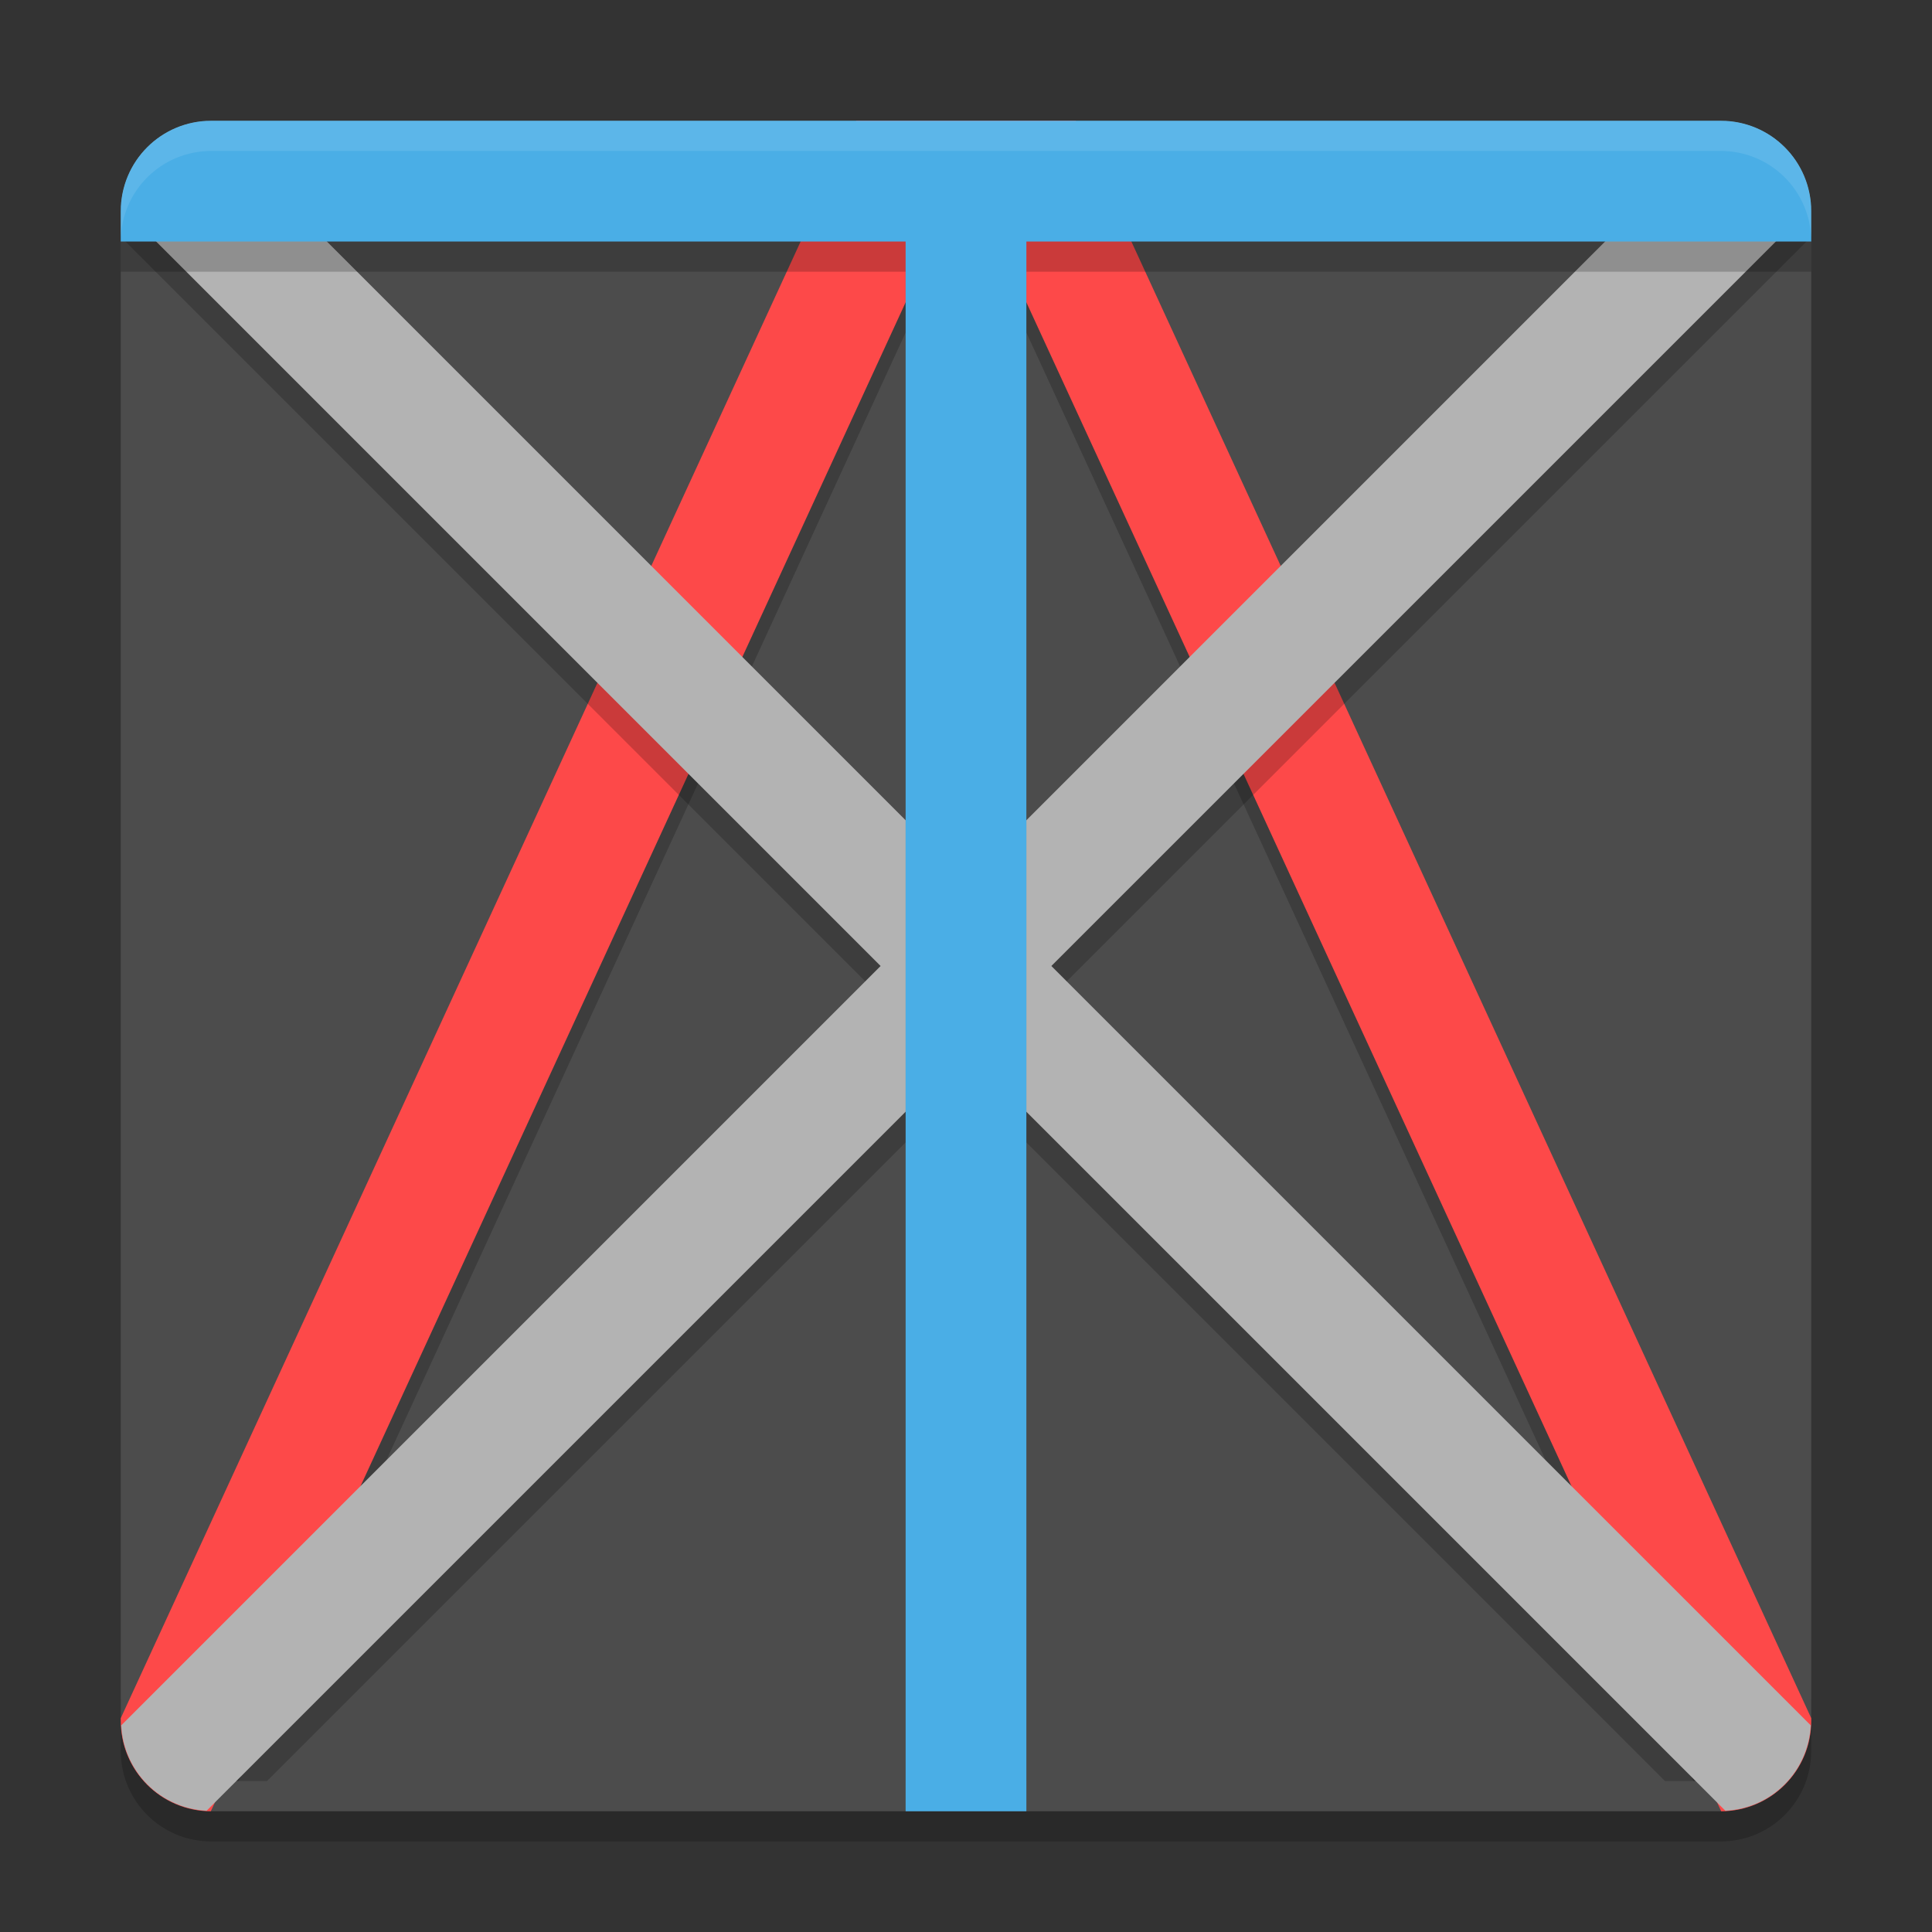
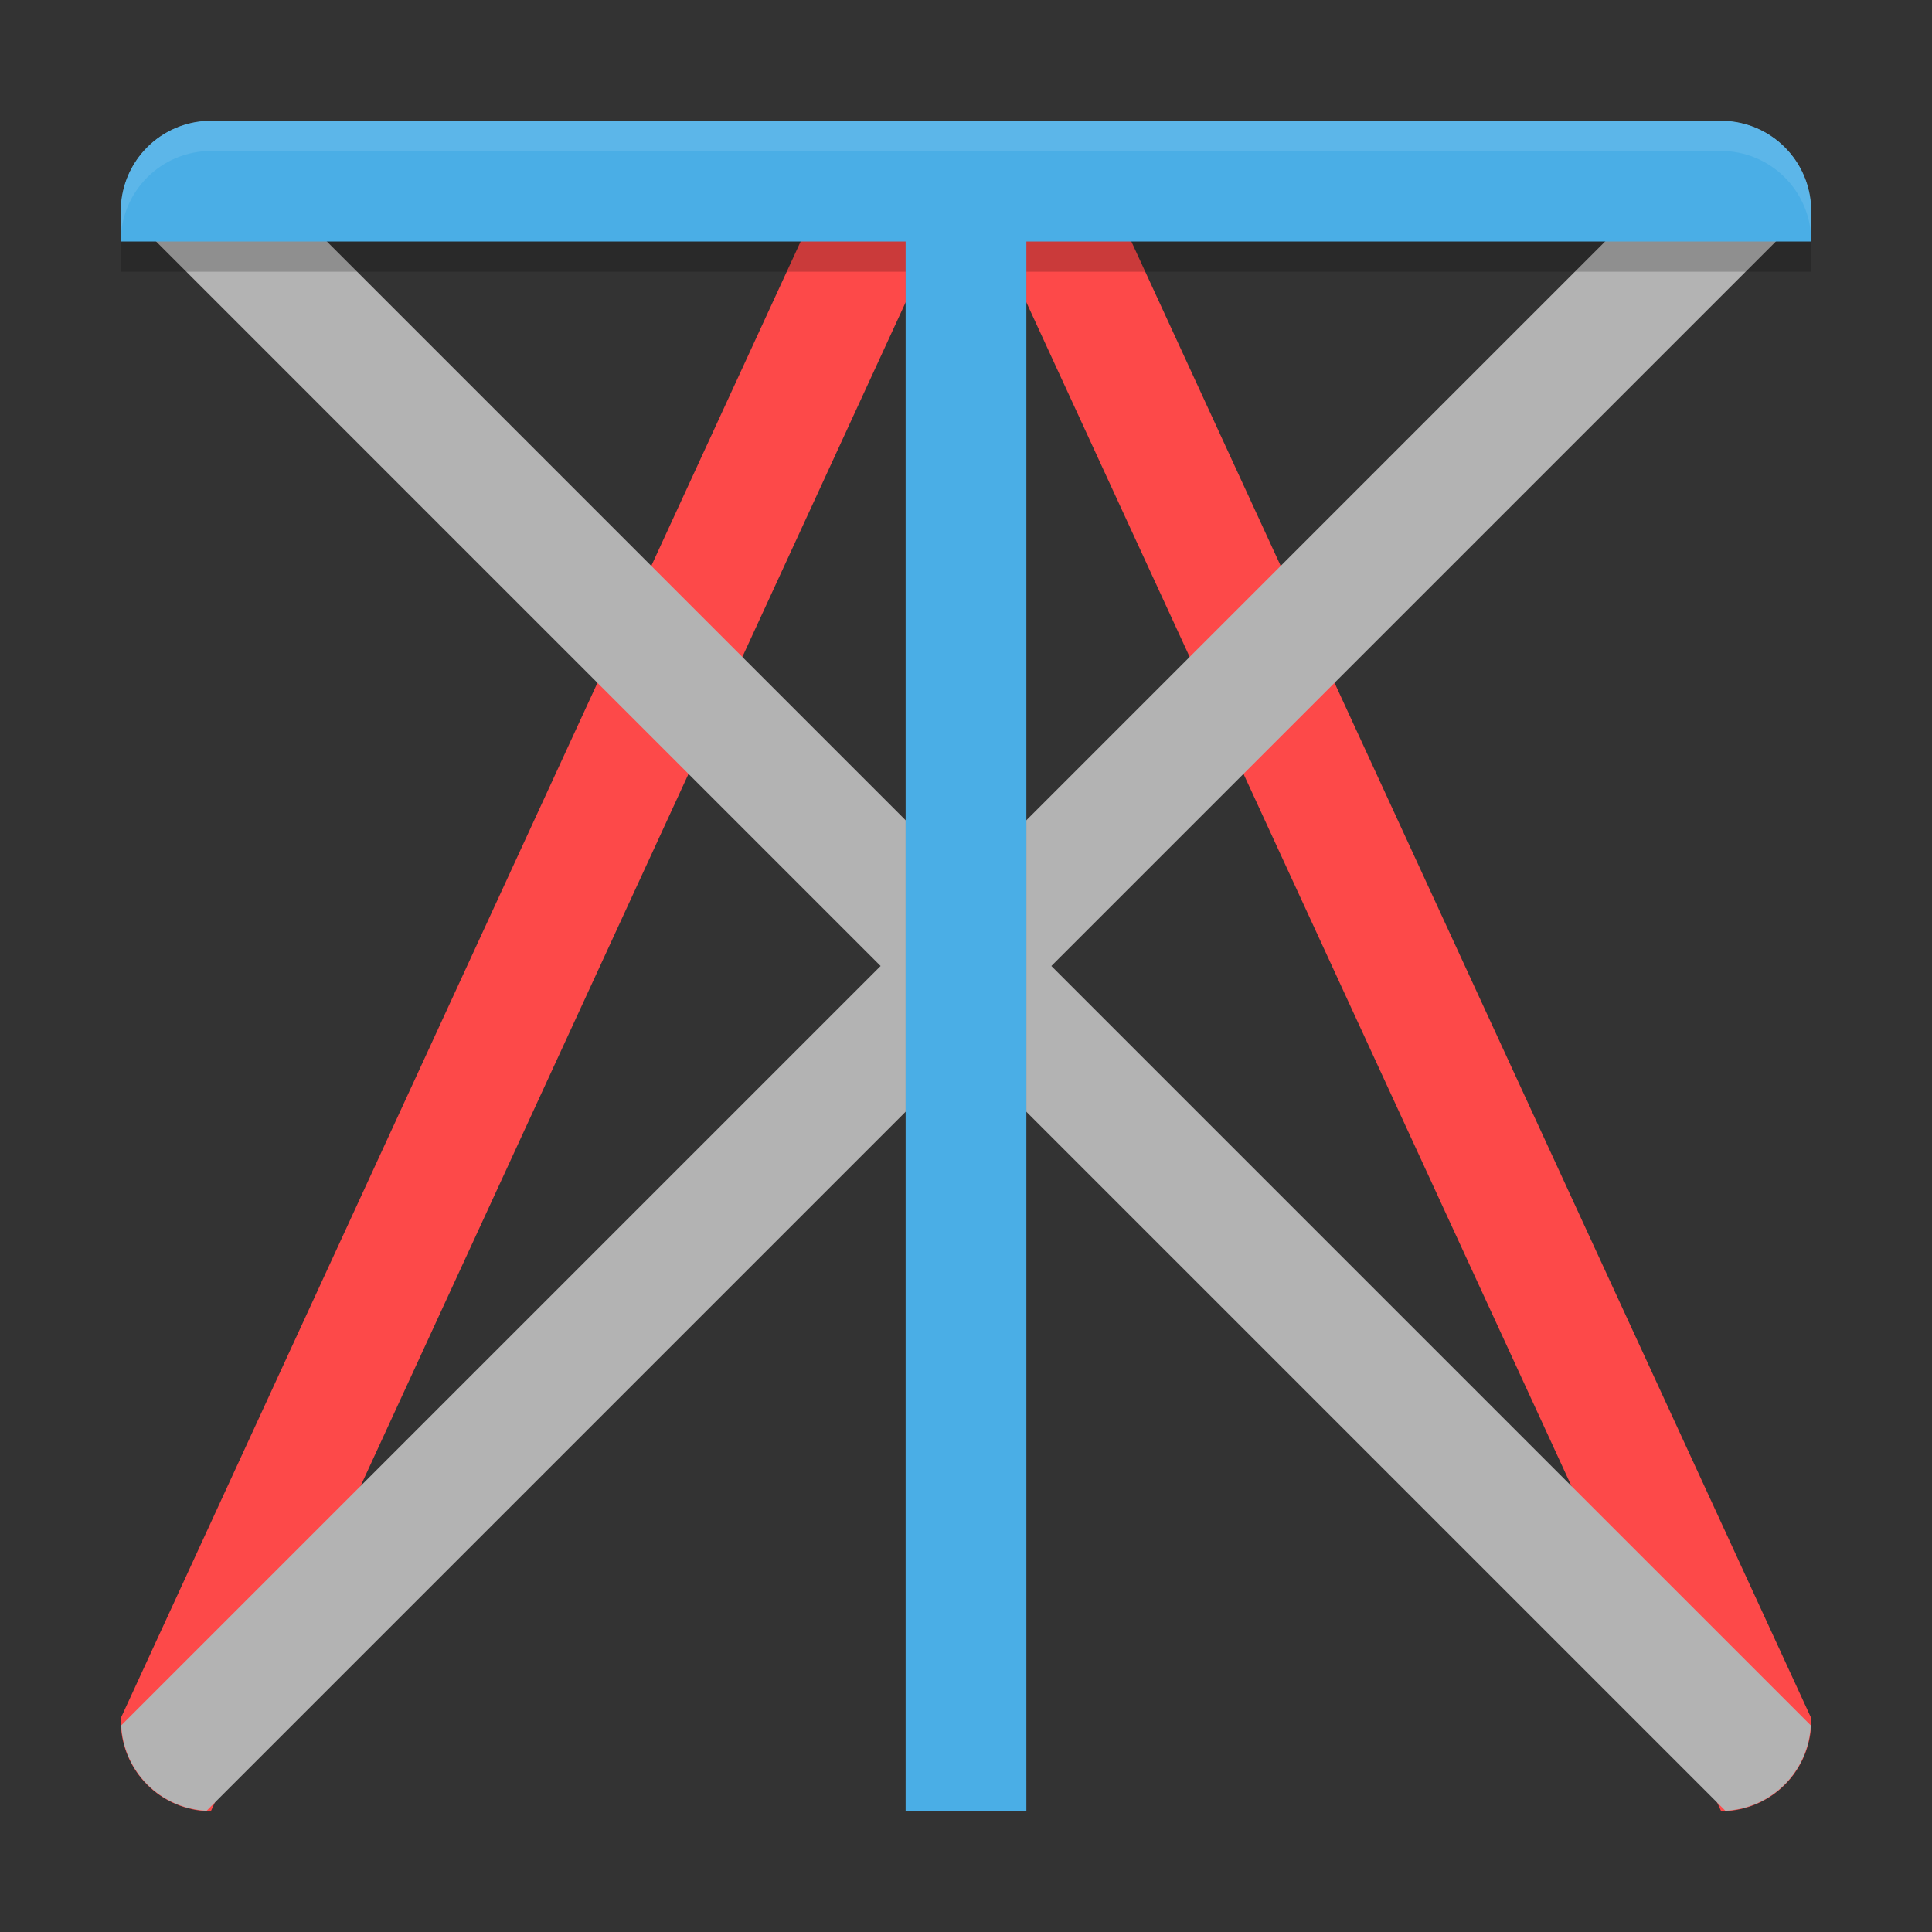
<svg xmlns="http://www.w3.org/2000/svg" xmlns:xlink="http://www.w3.org/1999/xlink" width="384pt" height="384pt" version="1.1" viewBox="0 0 384 384">
  <rect x="0" y="0" width="384" height="384" fill="#333333" stroke="none" />
  <defs>
    <filter id="alpha" width="100%" height="100%" x="0%" y="0%" filterUnits="objectBoundingBox">
      <feColorMatrix in="SourceGraphic" type="matrix" values="0 0 0 0 1 0 0 0 0 1 0 0 0 0 1 0 0 0 1 0" />
    </filter>
    <mask id="mask0">
      <g filter="url(#alpha)">
-         <rect width="384" height="384" x="0" y="0" style="fill:rgb(0%,0%,0%);fill-opacity:0.2" />
-       </g>
+         </g>
    </mask>
    <clipPath id="clip1">
      <rect width="384" height="384" x="0" y="0" />
    </clipPath>
    <g id="surface5" clip-path="url(#clip1)">
-       <path style="fill:rgb(0%,0%,0%)" d="M 24 336 L 24 348 C 24 357.973 32.027 366 42 366 L 341.996 366 C 351.969 366 359.996 357.973 359.996 348 L 359.996 336 C 359.996 345.973 351.969 354 341.996 354 L 42 354 C 32.027 354 24 345.973 24 336 Z M 24 336" />
+       <path style="fill:rgb(0%,0%,0%)" d="M 24 336 L 24 348 C 24 357.973 32.027 366 42 366 L 341.996 366 C 351.969 366 359.996 357.973 359.996 348 L 359.996 336 L 42 354 C 32.027 354 24 345.973 24 336 Z M 24 336" />
    </g>
    <mask id="mask1">
      <g filter="url(#alpha)">
        <rect width="384" height="384" x="0" y="0" style="fill:rgb(0%,0%,0%);fill-opacity:0.2" />
      </g>
    </mask>
    <clipPath id="clip2">
-       <rect width="384" height="384" x="0" y="0" />
-     </clipPath>
+       </clipPath>
    <g id="surface8" clip-path="url(#clip2)">
      <path style="fill:rgb(0%,0%,0%)" d="M 170.184 30.004 L 25.754 343.668 C 28.633 349.766 34.785 354 42 354 L 47.438 354 L 192 40.035 L 336.562 354 L 342 354 C 349.211 354 355.367 349.766 358.246 343.668 L 213.816 30.004 Z M 170.184 30.004" />
    </g>
    <mask id="mask2">
      <g filter="url(#alpha)">
-         <rect width="384" height="384" x="0" y="0" style="fill:rgb(0%,0%,0%);fill-opacity:0.2" />
-       </g>
+         </g>
    </mask>
    <clipPath id="clip3">
      <rect width="384" height="384" x="0" y="0" />
    </clipPath>
    <g id="surface11" clip-path="url(#clip3)">
      <path style="fill:rgb(0%,0%,0%)" d="M 41.062 30.191 C 31.855 30.672 24.574 37.957 24.094 47.164 L 175.027 198.098 L 27.07 346.055 C 27.07 346.055 27.062 346.066 27.07 346.078 C 30.297 350.867 35.766 354 41.996 354 L 53.059 354 L 191.996 215.066 L 330.93 354 L 341.992 354 C 348.223 354 353.695 350.867 356.922 346.078 L 356.922 346.055 L 208.965 198.098 L 359.898 47.164 C 359.418 37.949 352.133 30.668 342.93 30.191 L 191.996 181.125 L 41.059 30.191 Z M 41.062 30.191" />
    </g>
    <mask id="mask3">
      <g filter="url(#alpha)">
        <rect width="384" height="384" x="0" y="0" style="fill:rgb(0%,0%,0%);fill-opacity:0.2" />
      </g>
    </mask>
    <clipPath id="clip4">
      <rect width="384" height="384" x="0" y="0" />
    </clipPath>
    <g id="surface14" clip-path="url(#clip4)">
      <path style="fill:rgb(0%,0%,0%)" d="M 42 30.004 C 32.027 30.004 24 38.031 24 48.004 L 24 54.004 L 180 54.004 L 180 354 L 204 354 L 204 54.004 L 359.996 54.004 L 359.996 48.004 C 359.996 38.031 351.969 30.004 341.996 30.004 Z M 42 30.004" />
    </g>
    <mask id="mask4">
      <g filter="url(#alpha)">
        <rect width="384" height="384" x="0" y="0" style="fill:rgb(0%,0%,0%);fill-opacity:0.102" />
      </g>
    </mask>
    <clipPath id="clip5">
      <rect width="384" height="384" x="0" y="0" />
    </clipPath>
    <g id="surface17" clip-path="url(#clip5)">
      <path style="fill:rgb(100.000%,100.000%,100.000%)" d="M 42 24 C 32.027 24 24 32.027 24 42 L 24 48 C 24 38.027 32.027 30 42 30 L 342 30 C 351.973 30 360 38.027 360 48 L 360 42 C 360 32.027 351.973 24 342 24 Z M 42 24" />
    </g>
  </defs>
  <g>
    <use mask="url(#mask0)" xlink:href="#surface5" />
-     <path style="fill:rgb(29.803%,29.803%,29.803%)" d="M 360 342 L 360 42 C 360 32.059 351.941 24 342 24 L 42 24 C 32.059 24 24 32.059 24 42 L 24 342 C 24 351.941 32.059 360 42 360 L 342 360 C 351.941 360 360 351.941 360 342 Z M 360 342" />
    <use mask="url(#mask1)" xlink:href="#surface8" />
    <path style="fill:rgb(99.215%,28.627%,28.627%)" d="M 170.184 24.004 L 24 341.508 L 24 342 C 24 351.941 31.977 359.949 41.906 360 L 192 34.035 L 342.098 360 C 352.02 359.953 360 351.938 360 342 L 360 341.508 L 213.816 24.004 Z M 170.184 24.004" />
    <use mask="url(#mask2)" xlink:href="#surface11" />
    <path style="fill:rgb(70.196%,70.196%,70.196%)" d="M 41.062 24.098 C 31.855 24.574 24.574 31.859 24.094 41.066 L 175.027 192 L 24.094 342.934 C 24.57 352.141 31.855 359.426 41.062 359.902 L 191.996 208.969 L 342.934 359.902 C 352.137 359.426 359.422 352.141 359.902 342.934 L 208.965 192 L 359.902 41.066 C 359.422 31.859 352.137 24.574 342.934 24.094 L 192 175.031 L 41.062 24.094 Z M 41.062 24.098" />
    <use mask="url(#mask3)" xlink:href="#surface14" />
    <path style="fill:rgb(29.019%,68.235%,90.196%)" d="M 42 24.004 C 32.027 24.004 24 32.031 24 42.004 L 24 48.004 L 180 48.004 L 180 360 L 204 360 L 204 48.004 L 359.996 48.004 L 359.996 42.004 C 359.996 32.031 351.969 24.004 341.996 24.004 Z M 42 24.004" />
    <use mask="url(#mask4)" xlink:href="#surface17" />
  </g>
</svg>